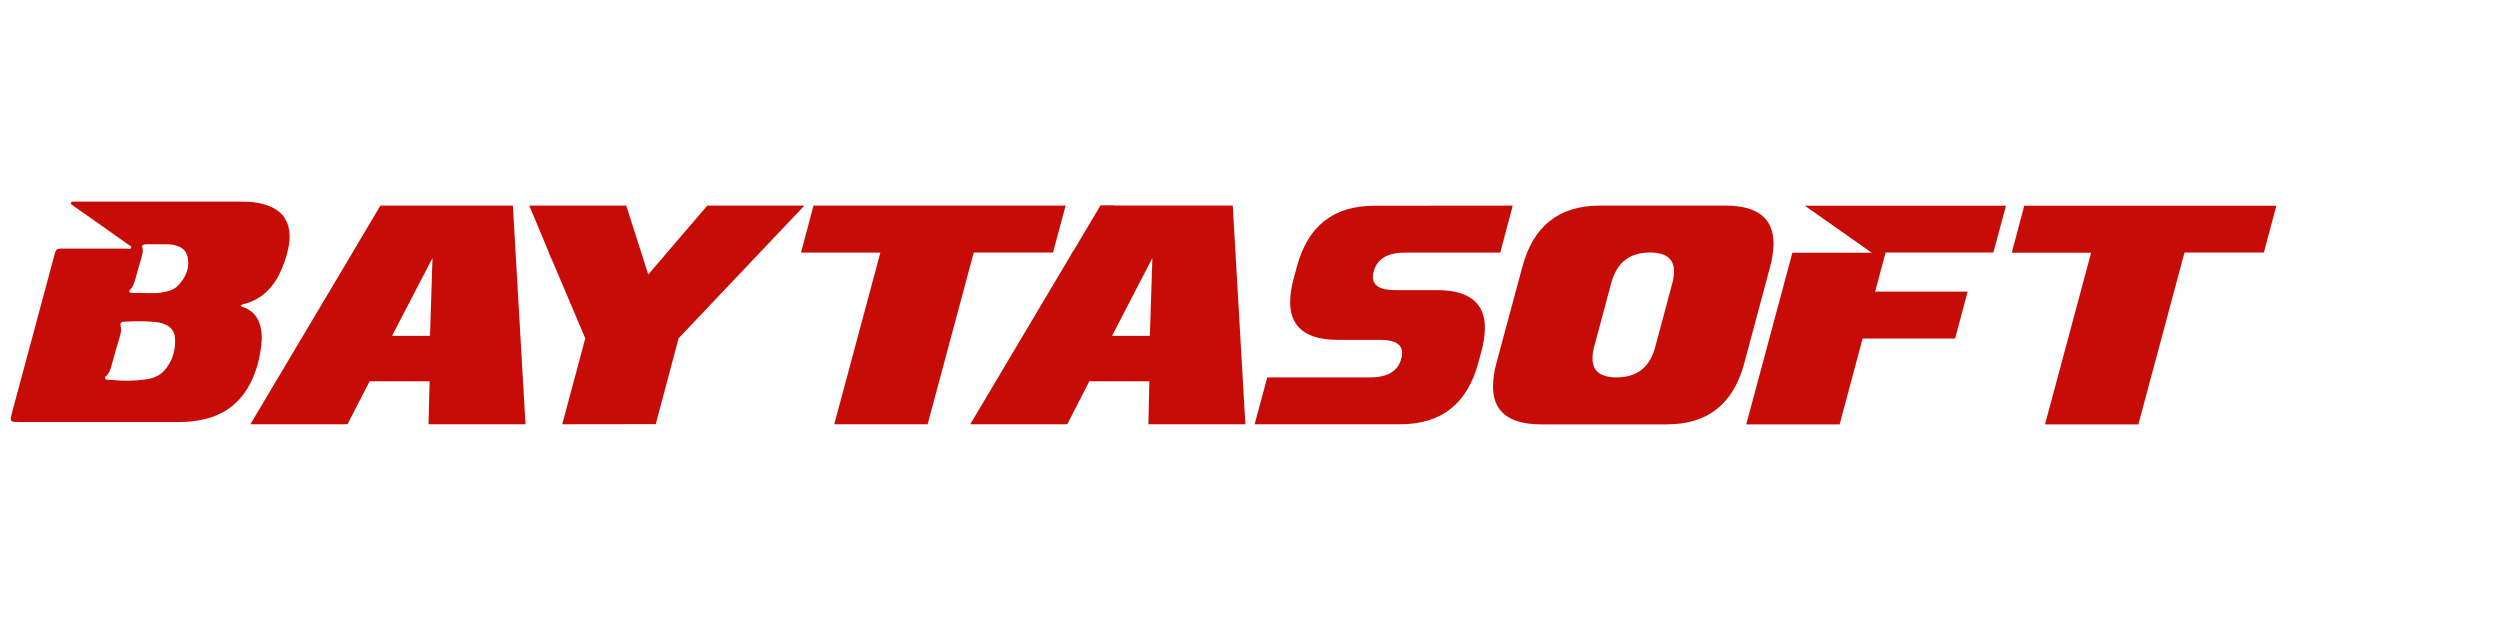
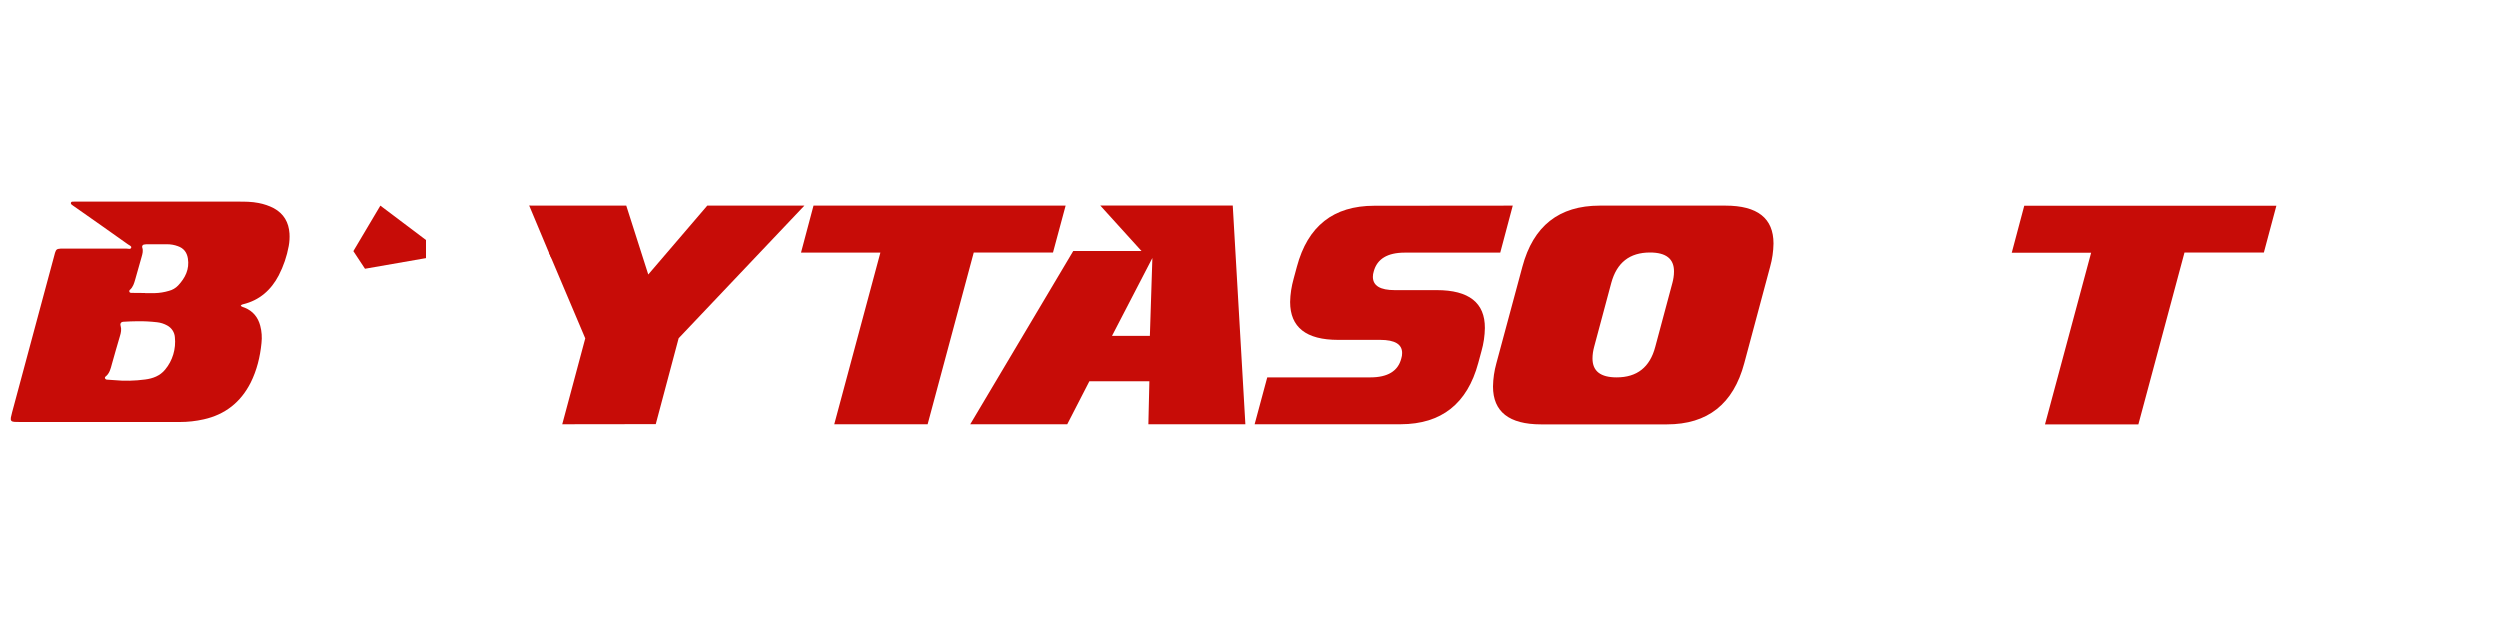
<svg xmlns="http://www.w3.org/2000/svg" version="1.1" id="Layer_1" x="0px" y="0px" viewBox="0 0 2000 500" style="enable-background:new 0 0 2000 500;" xml:space="preserve">
  <style type="text/css">
	.st0{fill:#C70C07;}
</style>
  <title>Logo - Copy</title>
  <g id="logo">
    <path class="st0" d="M192.6,244.6c0.9,1,2.2,1.1,3.3,1.6c6.5,2.7,10.5,7.6,12.3,14.4c1.2,4.5,1.5,9.2,1,13.8   c-1.1,11.1-3.7,21.8-8.7,31.8c-8,15.7-20.5,25.5-37.6,29.3c-6.2,1.4-12.6,2.1-19,2.1c-42.6,0-85.1,0-127.7,0c-1.6,0-3.2,0-4.8-0.1   c-2.4-0.2-3.1-1.2-2.7-3.5c0.3-1.4,0.6-2.8,1-4.2c7.9-29.5,15.8-59,23.8-88.5c3.3-12.4,6.7-24.7,10-37.1c0.2-0.6,0.3-1.3,0.5-1.9   c0.9-2.8,1.5-3.2,4.5-3.4c1.4-0.1,2.9,0,4.3,0c16.2,0,32.3,0,48.5,0c1.3,0,3.3,0.8,3.7-0.9c0.3-1.1-1.6-1.8-2.6-2.5   c-14.1-10-28.2-20-42.4-29.9c-0.5-0.4-1.1-0.7-1.6-1.1c-0.7-0.6-1.9-1.1-1.7-2.1c0.3-1.5,1.8-1,2.8-1.1s1.9,0,2.9,0   c42.7,0,85.4,0,128.2,0c5.4,0,10.9,0,16.3,1.1c4.2,0.8,8.4,2.2,12.2,4.2c8,4.4,11.9,11.3,12.5,20.2c0.2,3.3,0,6.7-0.6,10   c-1.5,8.2-4.2,16.1-8,23.5c-6.2,11.8-15.4,19.9-28.5,23.1c-0.5,0.1-0.9,0.3-1.3,0.5C192.8,244.2,192.7,244.4,192.6,244.6z    M109.8,257c-3.7,0.1-7.3,0.1-11,0.4c-2,0.1-2.9,1.4-2.3,3.3c0.8,2.8,0.3,5.4-0.5,8c-2.2,7.5-4.4,15-6.5,22.6   c-1,3.7-1.8,7.4-5.1,10c-1,0.8-0.3,2.3,1.1,2.4c1.9,0.2,3.8,0.2,5.7,0.4c8.3,0.8,16.6,0.6,24.9-0.5c6.2-0.8,11.9-2.9,16-7.9   c6-7.2,8.8-16.6,7.8-26c-0.3-3.9-2.6-7.4-6.1-9.3c-2.5-1.4-5.3-2.3-8.1-2.6C120.4,257.2,115.1,256.9,109.8,257z M116.1,234.4v0.1   h7.7c3.8-0.1,7.6-0.7,11.3-1.8c2.8-0.7,5.4-2.2,7.4-4.3c5.7-6.1,9.2-13,7.8-21.7c-0.8-4.9-3.4-8.2-8.1-9.8c-2.7-1-5.6-1.5-8.5-1.5   c-5.1,0-10.2,0-15.3,0c-1,0-1.9,0-2.9,0.2c-1,0-1.8,0.8-1.8,1.8c0,0.2,0,0.4,0.1,0.6c0.9,2.6,0.2,5-0.5,7.5c-1.7,6-3.4,12-5.1,18   c-0.9,3.1-1.7,6.1-4.3,8.4c-0.6,0.5-0.6,1.3-0.2,1.9c0.3,0.3,0.7,0.5,1.2,0.5C108.8,234.4,112.4,234.4,116.1,234.4L116.1,234.4z" />
-     <path class="st0" d="M420.4,339.4h-77.6l0.9-34.4h-48L278,339.4h-77.7l79.1-132.9l3.3-5.6h54.6l-33-36.4h106L420.4,339.4z    M344,268.7l2-62.3l-32.4,62.3H344z" />
    <polygon class="st0" points="340.8,206.5 340.8,192 304.3,164.5 282.7,200.9 292,215  " />
    <path class="st0" d="M643.5,164.5L542.9,270.6l-18.3,68.7l-74.8,0.1l18.4-68.7L441,206.5l-1.9-4.4H483l-59.6-37.6H501l17.6,55.1   l47.2-55.1L643.5,164.5z" />
    <polygon class="st0" points="498.5,215 441,206.5 423.4,164.5 485.5,178.5  " />
    <path class="st0" d="M842.4,202H779l-36.9,137.4h-74.7l36.9-137.3h-63.5l10-37.6h201.7L842.4,202z" />
    <path class="st0" d="M996.3,339.4h-77.6l0.8-34.4h-48l-17.7,34.4h-77.6l82.4-138.6h54.6l-33-36.4h106L996.3,339.4z M919.9,268.7   l2-62.3l-32.3,62.3H919.9z" />
-     <polygon class="st0" points="857.1,203.5 921.9,203.5 890.9,164.5 880.3,164.5  " />
    <path class="st0" d="M1200.2,202.1h-76.4c-13.8,0-22.1,5-24.8,15c-0.5,1.5-0.7,3-0.7,4.5c0.1,7,5.9,10.5,17.5,10.5h33.7   c25.6,0,38.5,10.1,38.4,30.3c-0.1,6.2-1,12.4-2.7,18.4l-2.6,9.6c-8.8,32.6-29.5,48.9-62,49h-116.9l10.1-37.5h82.5   c13.8,0,22.1-5,24.7-15c0.5-1.5,0.7-3,0.7-4.5c0-7-5.8-10.5-17.5-10.5h-33.7c-25.6,0-38.4-10.1-38.4-30.3   c0.1-6.3,1.1-12.5,2.8-18.6l2.6-9.6c8.7-32.6,29.3-48.8,61.9-48.8l110.8-0.1L1200.2,202.1z" />
    <path class="st0" d="M1395.4,290.6c-8.7,32.6-29.3,48.9-61.9,48.9h-100.6c-25.6,0-38.5-10.1-38.5-30.3c0.1-6.3,1-12.5,2.7-18.6   l20.8-77.2c8.7-32.6,29.3-48.9,61.9-48.9h100.6c25.6,0,38.4,10.1,38.4,30.3c-0.1,6.3-1,12.5-2.7,18.6L1395.4,290.6z M1324.2,277.5   l13.7-51.1c0.8-3,1.3-6.1,1.3-9.3c0-10.1-6.4-15.1-19.2-15.1c-16.3,0-26.6,8.1-31,24.4l-13.7,51.1c-0.8,3-1.3,6.1-1.3,9.3   c0,10.1,6.4,15.1,19.3,15.1C1309.6,301.9,1319.9,293.8,1324.2,277.5z" />
-     <path class="st0" d="M1594.7,202h-86.2l-8.4,31.3h74l-10,37.5h-74l-18.4,68.7H1397l36.9-137.3h63.5l-53.5-37.6h160.9L1594.7,202z" />
    <path class="st0" d="M1811.1,202h-63.5l-36.9,137.5H1636l36.9-137.3h-63.5l10-37.6h201.7L1811.1,202z" />
  </g>
</svg>